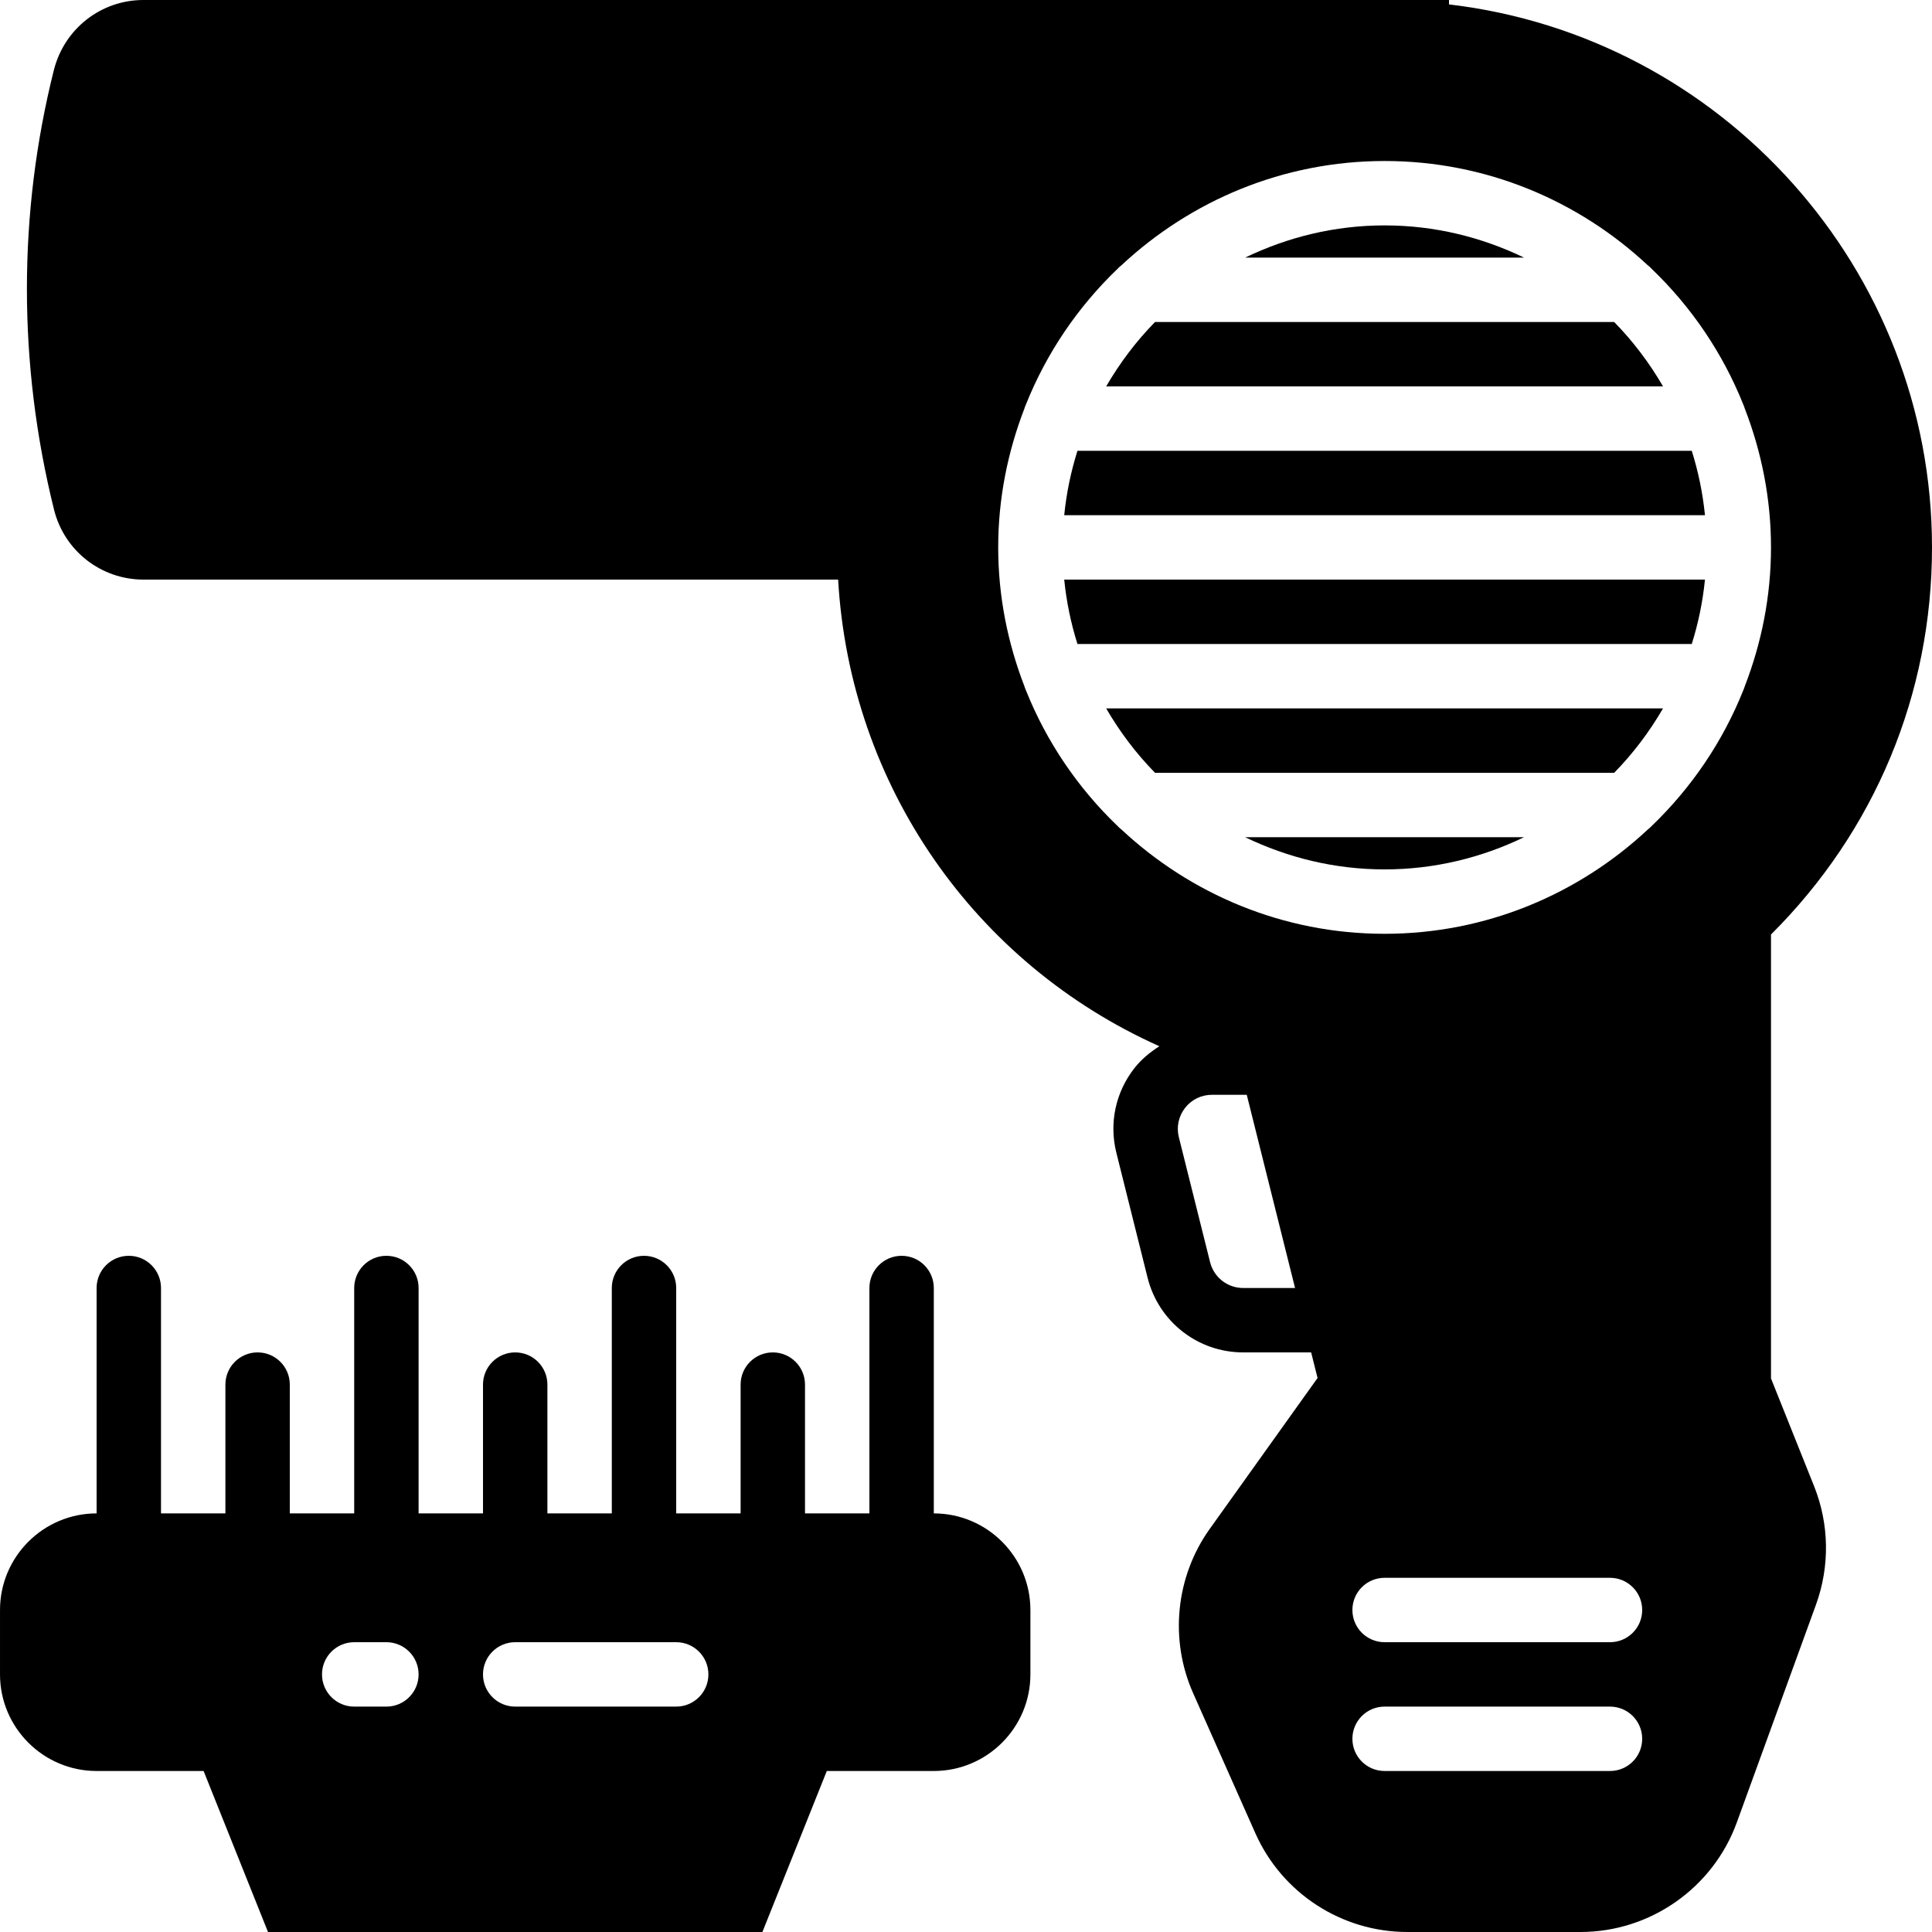
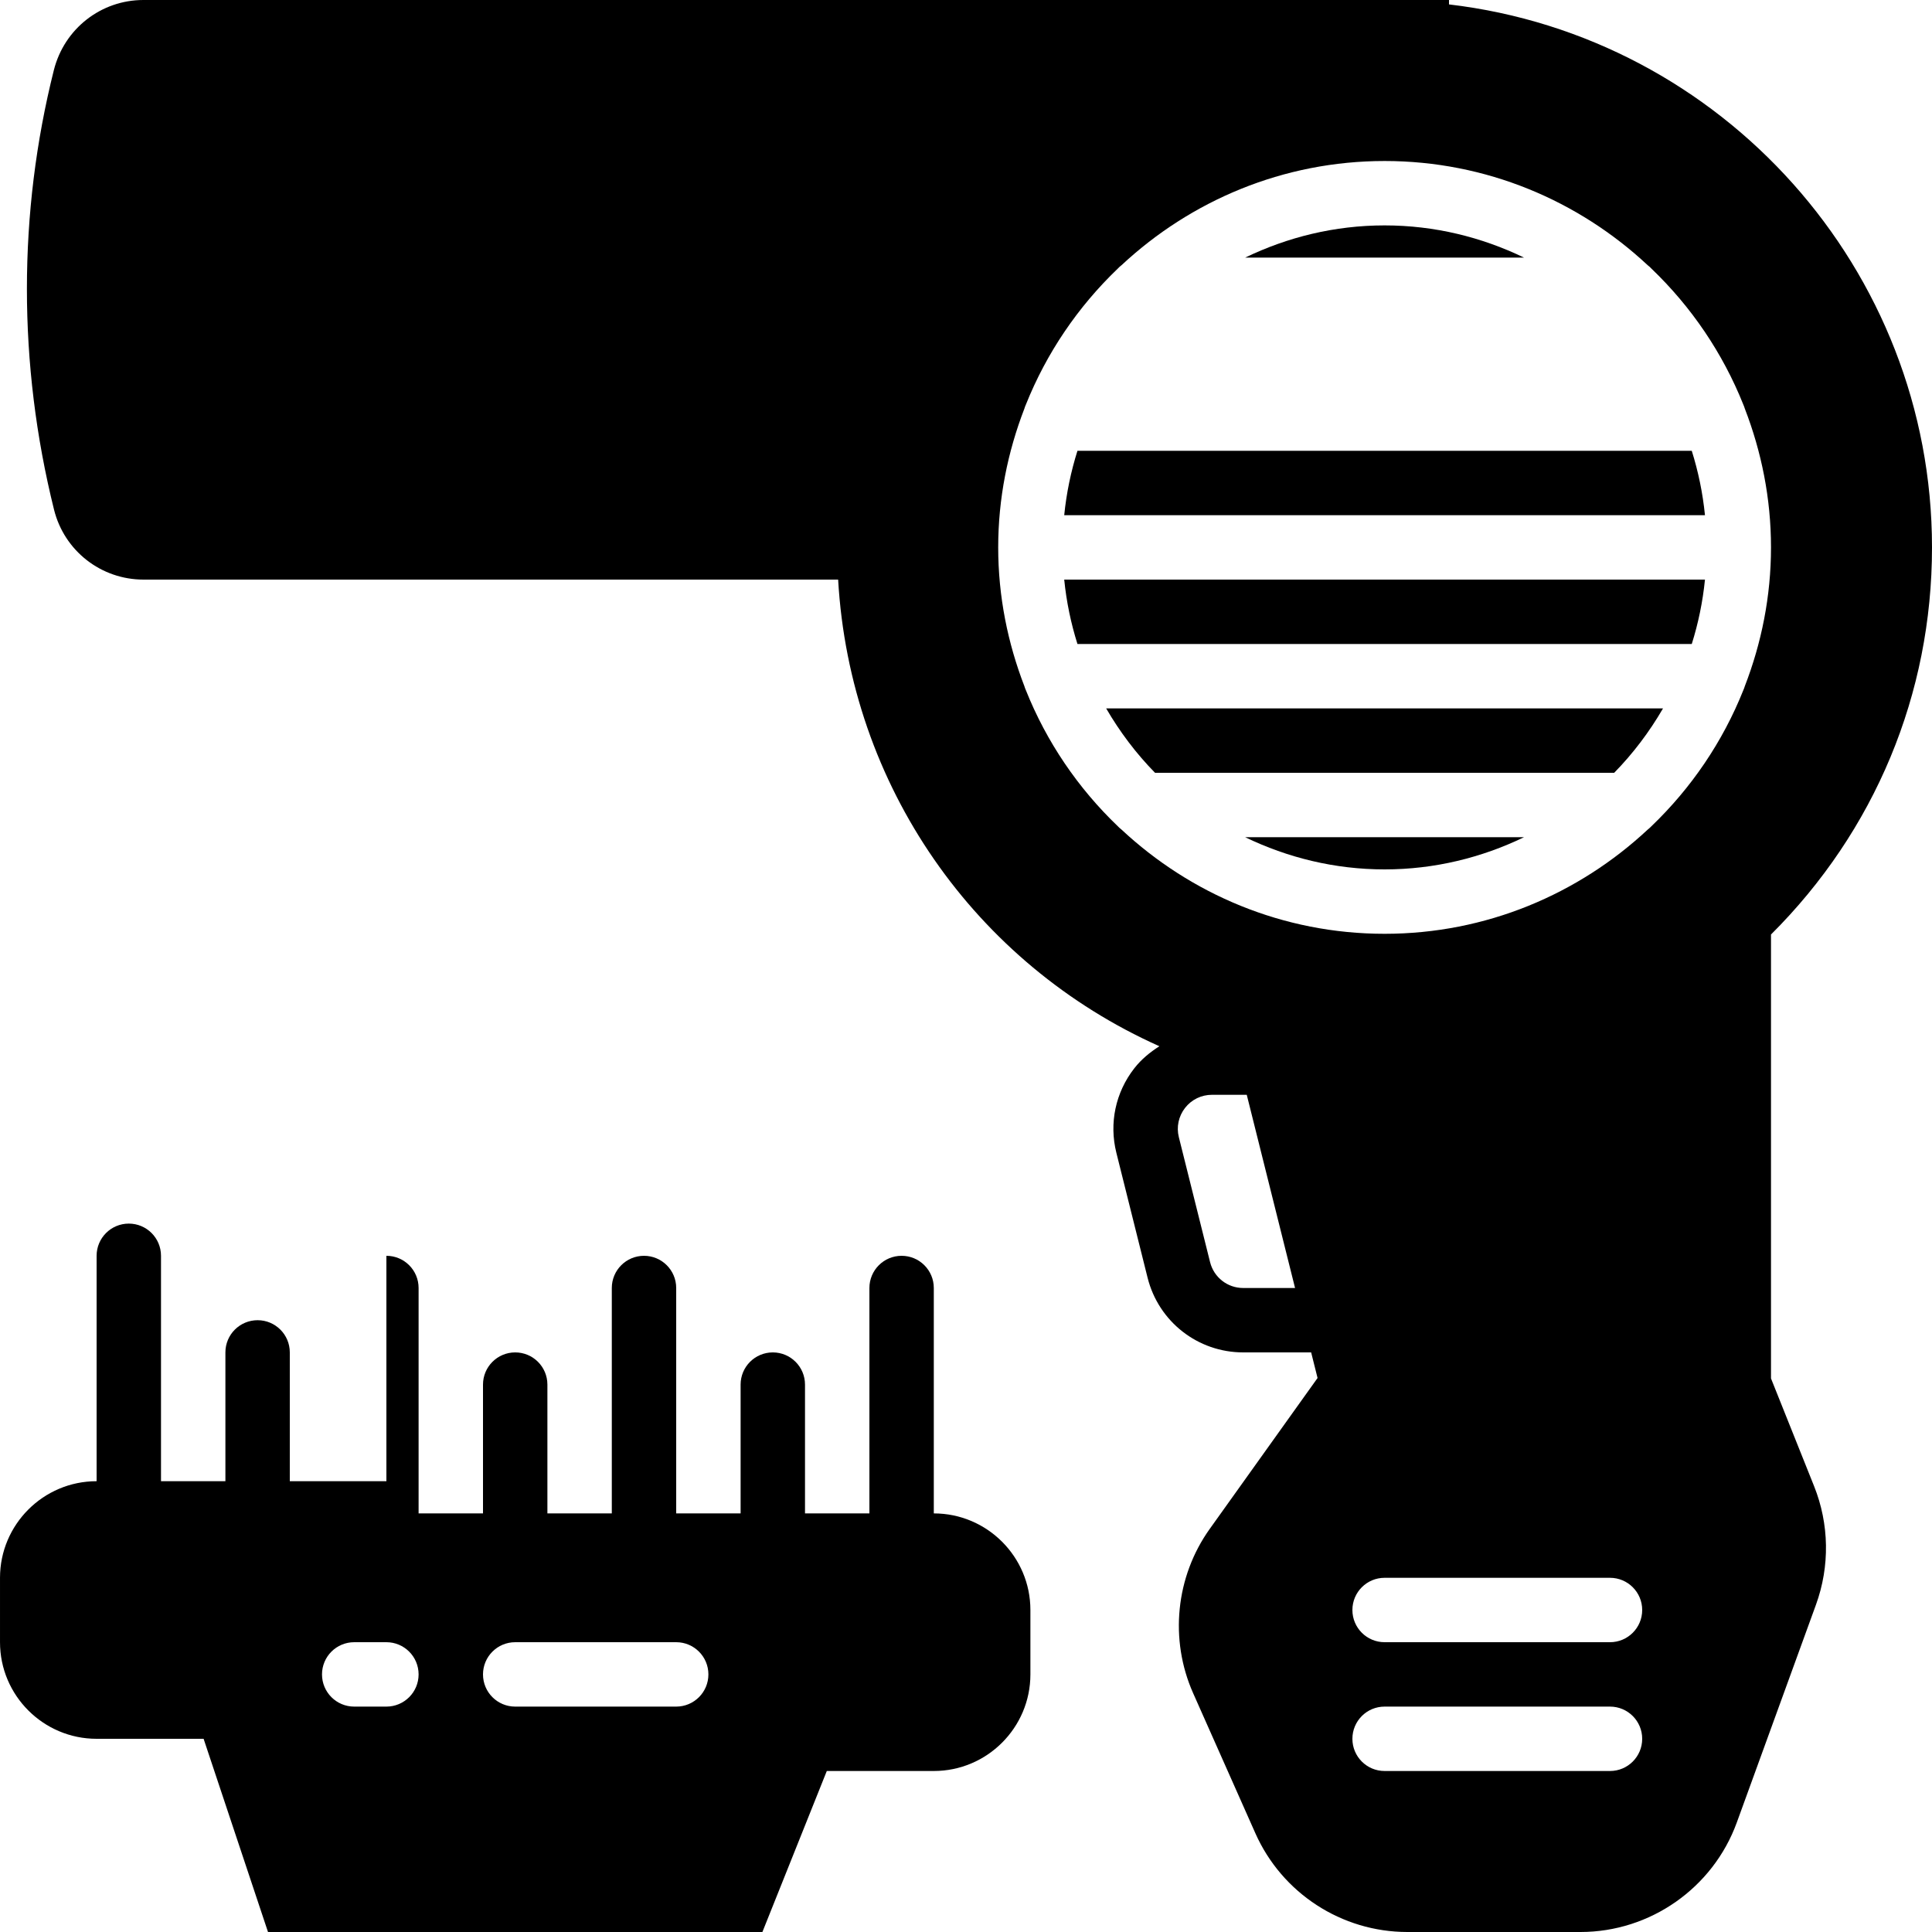
<svg xmlns="http://www.w3.org/2000/svg" fill="#000000" height="800px" width="800px" version="1.1" id="Layer_1" viewBox="0 0 512 512" xml:space="preserve">
  <g id="SVGRepo_bgCarrier" stroke-width="0" />
  <g id="SVGRepo_tracerCarrier" stroke-linecap="round" stroke-linejoin="round" />
  <g id="SVGRepo_iconCarrier">
    <g>
      <g>
        <g>
-           <path d="M247.467,401.067v-59.733c0-4.719-3.823-8.533-8.533-8.533s-8.533,3.814-8.533,8.533v59.733h-17.067v-34.133 c0-4.719-3.823-8.533-8.533-8.533c-4.71,0-8.533,3.814-8.533,8.533v34.133H179.2v-59.733c0-4.719-3.823-8.533-8.533-8.533 s-8.533,3.814-8.533,8.533v59.733h-17.067v-34.133c0-4.719-3.823-8.533-8.533-8.533S128,362.214,128,366.933v34.133h-17.067 v-59.733c0-4.719-3.823-8.533-8.533-8.533c-4.71,0-8.533,3.814-8.533,8.533v59.733H76.8v-34.133c0-4.719-3.823-8.533-8.533-8.533 s-8.533,3.814-8.533,8.533v34.133H42.667v-59.733c0-4.719-3.823-8.533-8.533-8.533c-4.71,0-8.533,3.814-8.533,8.533v59.733 c-14.114,0-25.6,11.486-25.6,25.6v17.067c0,14.114,11.486,25.6,25.6,25.6h28.356L71.023,512h131.021l17.067-42.667h28.356 c14.114,0,25.6-11.486,25.6-25.6v-17.067C273.067,412.553,261.581,401.067,247.467,401.067z M102.4,452.267h-8.533 c-4.71,0-8.533-3.814-8.533-8.533c0-4.719,3.823-8.533,8.533-8.533h8.533c4.71,0,8.533,3.814,8.533,8.533 C110.934,448.452,107.111,452.267,102.4,452.267z M179.2,452.267h-42.667c-4.71,0-8.533-3.814-8.533-8.533 c0-4.719,3.823-8.533,8.533-8.533H179.2c4.71,0,8.533,3.814,8.533,8.533C187.734,448.452,183.911,452.267,179.2,452.267z" />
+           <path d="M247.467,401.067v-59.733c0-4.719-3.823-8.533-8.533-8.533s-8.533,3.814-8.533,8.533v59.733h-17.067v-34.133 c0-4.719-3.823-8.533-8.533-8.533c-4.71,0-8.533,3.814-8.533,8.533v34.133H179.2v-59.733c0-4.719-3.823-8.533-8.533-8.533 s-8.533,3.814-8.533,8.533v59.733h-17.067v-34.133c0-4.719-3.823-8.533-8.533-8.533S128,362.214,128,366.933v34.133h-17.067 v-59.733c0-4.719-3.823-8.533-8.533-8.533v59.733H76.8v-34.133c0-4.719-3.823-8.533-8.533-8.533 s-8.533,3.814-8.533,8.533v34.133H42.667v-59.733c0-4.719-3.823-8.533-8.533-8.533c-4.71,0-8.533,3.814-8.533,8.533v59.733 c-14.114,0-25.6,11.486-25.6,25.6v17.067c0,14.114,11.486,25.6,25.6,25.6h28.356L71.023,512h131.021l17.067-42.667h28.356 c14.114,0,25.6-11.486,25.6-25.6v-17.067C273.067,412.553,261.581,401.067,247.467,401.067z M102.4,452.267h-8.533 c-4.71,0-8.533-3.814-8.533-8.533c0-4.719,3.823-8.533,8.533-8.533h8.533c4.71,0,8.533,3.814,8.533,8.533 C110.934,448.452,107.111,452.267,102.4,452.267z M179.2,452.267h-42.667c-4.71,0-8.533-3.814-8.533-8.533 c0-4.719,3.823-8.533,8.533-8.533H179.2c4.71,0,8.533,3.814,8.533,8.533C187.734,448.452,183.911,452.267,179.2,452.267z" />
          <path d="M285.536,170.667h162.799c1.724-5.478,2.91-11.179,3.499-17.067H282.029 C282.618,159.488,283.812,165.188,285.536,170.667z" />
          <path d="M285.536,119.467c-1.724,5.478-2.918,11.179-3.507,17.067h169.805c-0.589-5.888-1.775-11.588-3.499-17.067H285.536z" />
          <path d="M306.097,204.8h121.677c5.001-5.103,9.336-10.846,12.945-17.067H293.143C296.762,193.954,301.088,199.697,306.097,204.8z " />
-           <path d="M427.77,85.333H306.094c-5.001,5.103-9.336,10.846-12.945,17.067h147.576C437.106,96.179,432.78,90.436,427.77,85.333z" />
          <path d="M366.934,59.733c-13.252,0-25.754,3.123-36.949,8.533h73.899C392.687,62.857,380.186,59.733,366.934,59.733z" />
          <path d="M469.333,365.295V247.654C496.879,220.211,512,183.927,512,145.067C512,71.39,456.396,9.677,384,1.169V0H37.999 C26.777,0,17.041,7.603,14.276,18.569C4.77,56.422,4.719,96.452,14.318,135.066C17.032,145.98,26.786,153.6,38.033,153.6h184.081 c3.14,54.63,36.267,101.82,85.137,123.665c-2.475,1.579-4.779,3.447-6.647,5.845c-4.983,6.383-6.716,14.549-4.753,22.4 l8.277,33.118c2.918,11.639,13.329,19.772,25.327,19.772h18.014l1.698,6.784l-28.578,39.996 c-9.028,12.646-10.709,29.312-4.403,43.511l16.503,37.146C339.754,501.726,355.558,512,372.957,512h45.892 c18.458,0,35.098-11.648,41.412-28.996l20.992-57.745c3.703-10.197,3.524-21.359-0.504-31.42L469.333,365.295z M329.455,341.333 c-4.156,0-7.765-2.816-8.772-6.852l-8.277-33.118c-0.683-2.714-0.077-5.538,1.647-7.757c1.724-2.21,4.326-3.473,7.125-3.473 h9.225l12.8,51.2H329.455z M426.666,469.333h-59.733c-4.71,0-8.533-3.814-8.533-8.533c0-4.719,3.823-8.533,8.533-8.533h59.733 c4.71,0,8.533,3.814,8.533,8.533C435.2,465.519,431.377,469.333,426.666,469.333z M426.666,435.2h-59.733 c-4.71,0-8.533-3.814-8.533-8.533s3.823-8.533,8.533-8.533h59.733c4.71,0,8.533,3.814,8.533,8.533S431.377,435.2,426.666,435.2z M462.011,182.878c-5.478,13.739-13.841,25.993-24.346,36.062c-0.307,0.341-0.648,0.614-1.007,0.913 c-18.304,17.075-42.778,27.614-69.726,27.614c-26.948,0-51.43-10.547-69.734-27.631c-0.35-0.282-0.683-0.555-0.981-0.887 c-10.513-10.069-18.876-22.323-24.354-36.053c-0.171-0.341-0.273-0.691-0.393-1.058c-4.412-11.435-6.938-23.799-6.938-36.77 c0-12.971,2.526-25.335,6.938-36.77c0.119-0.358,0.222-0.717,0.393-1.058c5.478-13.713,13.815-25.95,24.312-36.011 c0.324-0.367,0.683-0.666,1.067-0.973c18.304-17.058,42.76-27.588,69.692-27.588c26.94,0,51.405,10.53,69.7,27.597 c0.375,0.299,0.734,0.589,1.05,0.956c10.505,10.061,18.85,22.306,24.329,36.036c0.162,0.324,0.256,0.666,0.375,1.015 c4.42,11.435,6.946,23.817,6.946,36.796c0,12.979-2.526,25.361-6.946,36.796C462.267,182.212,462.173,182.554,462.011,182.878z" />
          <path d="M366.934,230.4c13.244,0,25.754-3.123,36.949-8.533h-73.899C341.18,227.277,353.69,230.4,366.934,230.4z" />
        </g>
      </g>
    </g>
  </g>
</svg>